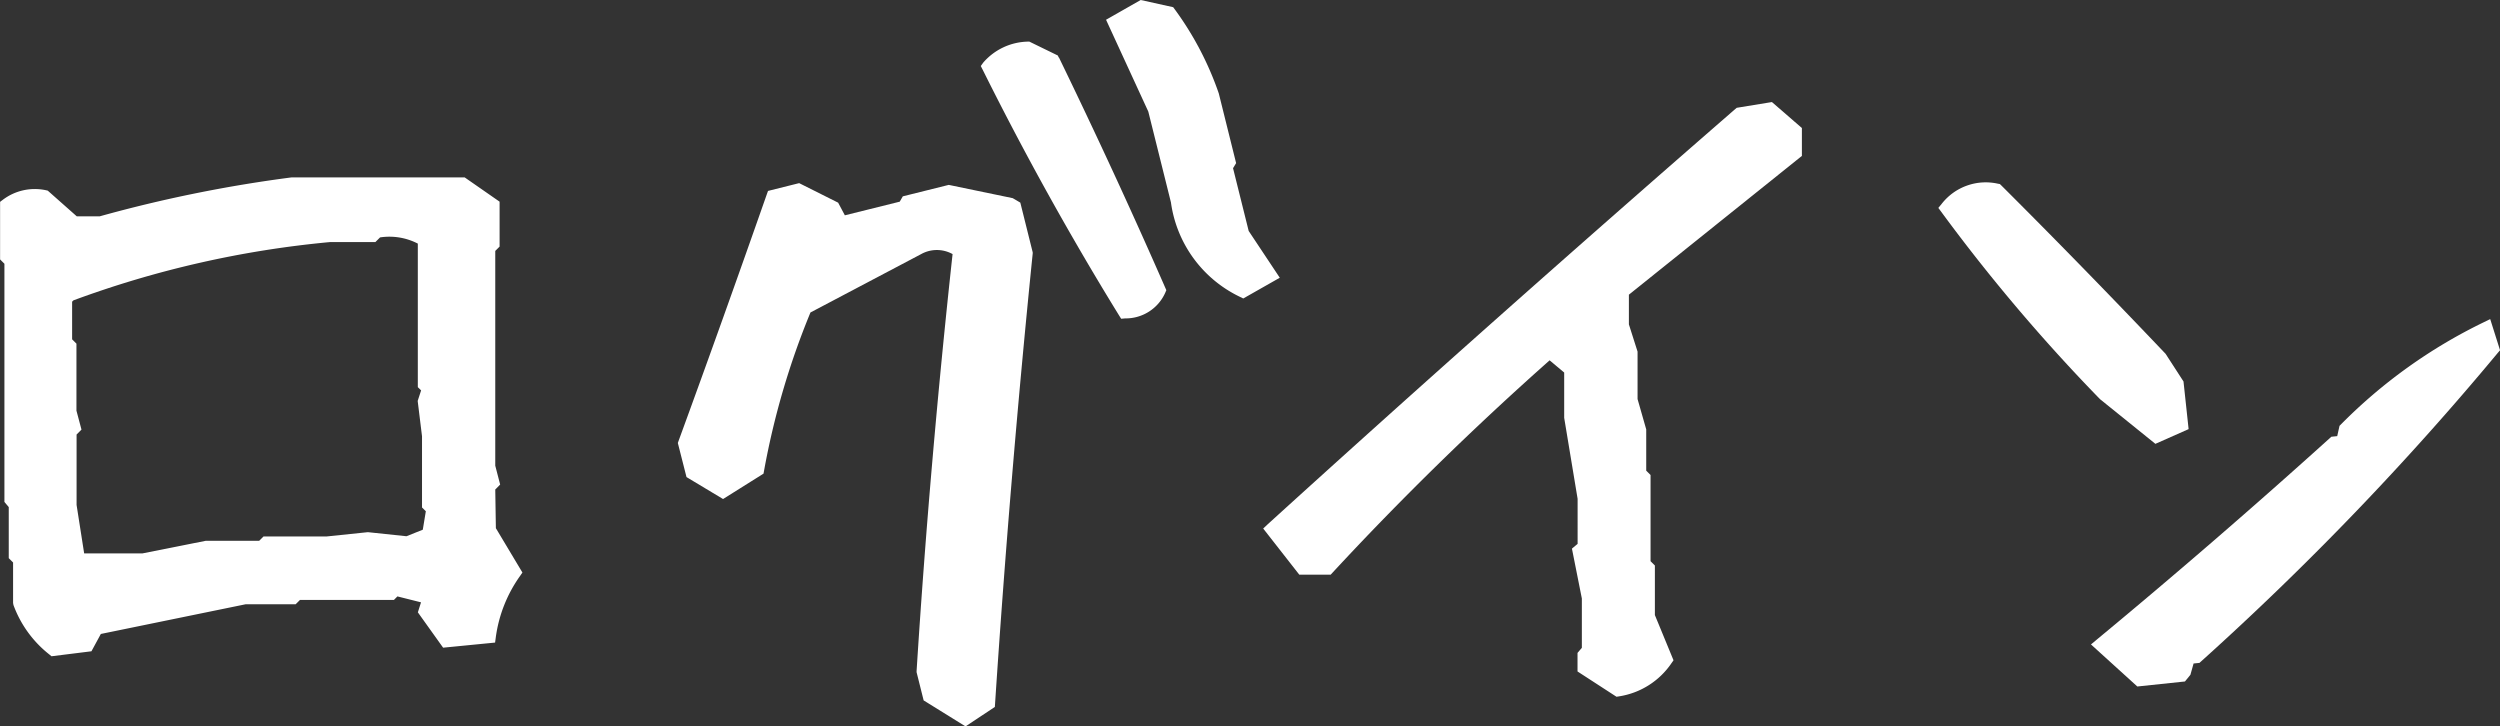
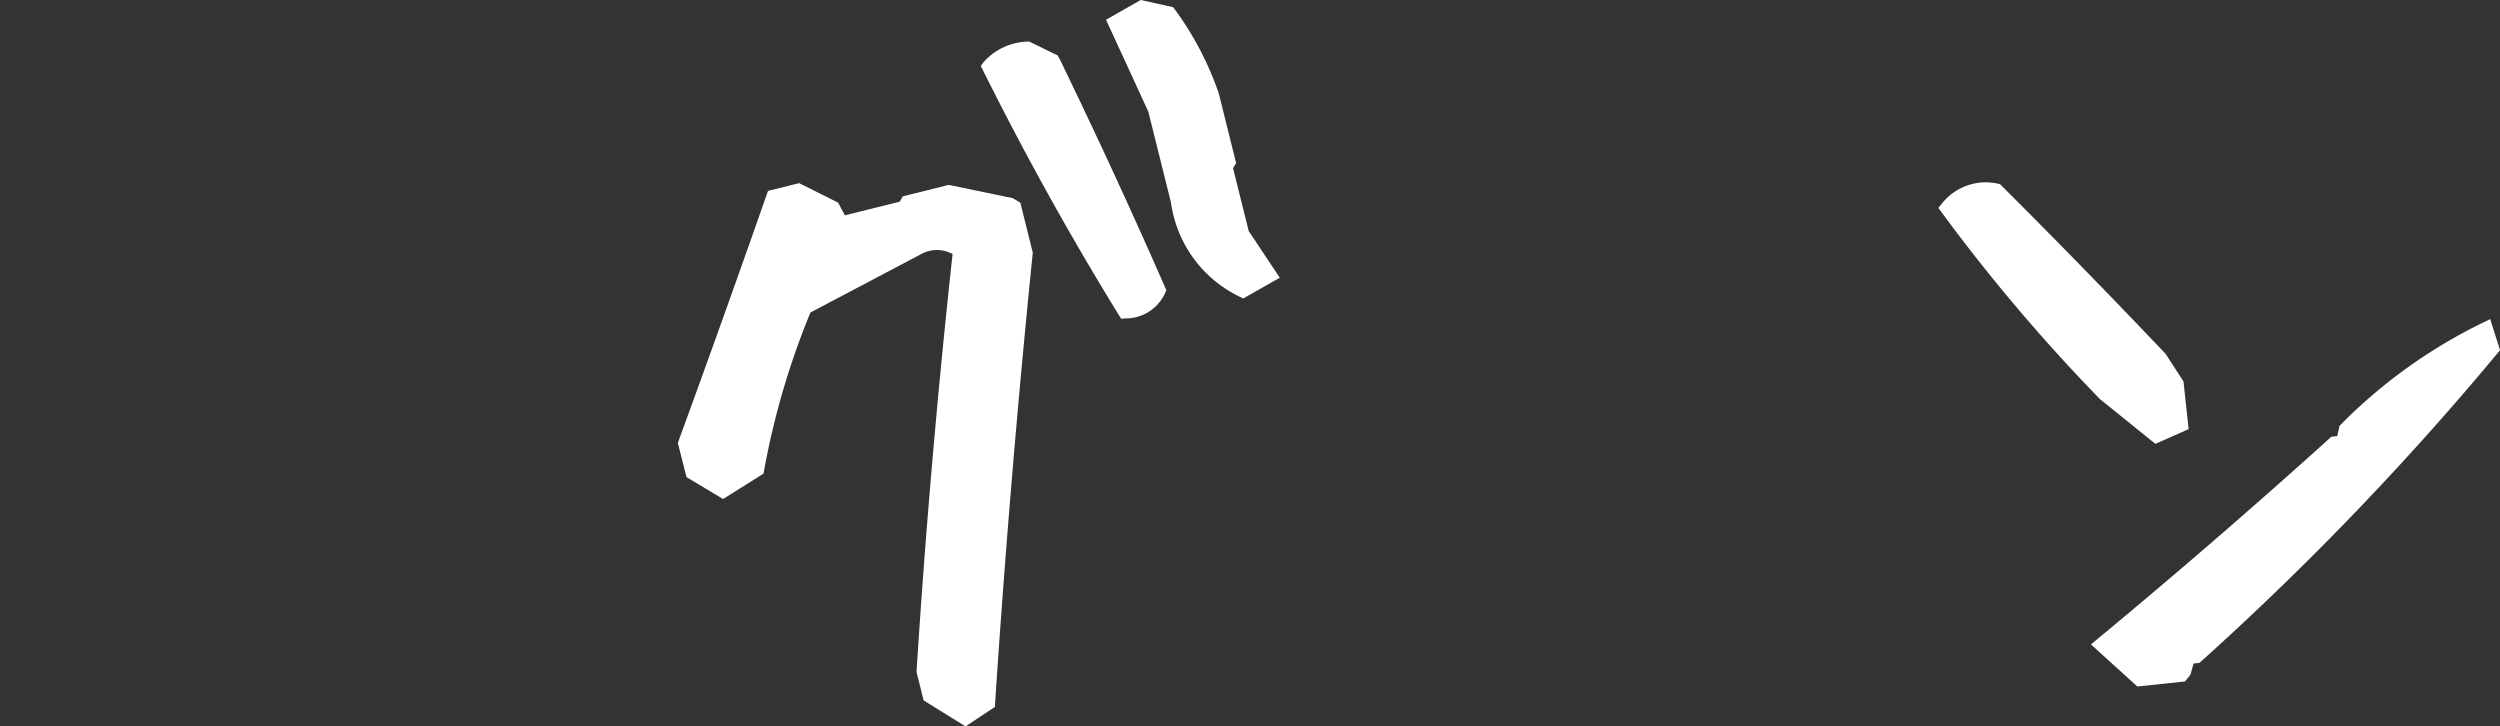
<svg xmlns="http://www.w3.org/2000/svg" width="57.717" height="16.77" viewBox="0 0 57.717 16.77">
  <rect x="0" y="0" width="57.717" height="16.77" fill="#333333" stroke="none" />
  <defs>
    <style>
      .cls-1 {
        fill: #fff;
      }
    </style>
  </defs>
  <g id="グループ_1313" data-name="グループ 1313" transform="translate(-4472.24 -2179.344)">
-     <path id="パス_169" data-name="パス 169" class="cls-1" d="M750.791,12.645l.113-.114-.113-.436V7.137l.1-.1V6l-.807-.561-3.992,0a31.728,31.728,0,0,0-4.435.9h-.527l-.671-.594-.04-.009a1.221,1.221,0,0,0-1,.223l-.06.045V7.333l.1.1v5.5l.1.118v1.179l.1.1v.934l.008.046a2.577,2.577,0,0,0,.828,1.143l.051.042.922-.115.217-.4,3.341-.685h1.156l.1-.1h2.169l.081-.082.545.137-.073.231.583.816,1.2-.118.016-.12a3.166,3.166,0,0,1,.56-1.417l.055-.08-.613-1.024Zm-9.669-1.82V9.278l-.1-.1V8.309l.031-.031a23.272,23.272,0,0,1,5.932-1.346h1.039l.107-.107a1.431,1.431,0,0,1,.872.143v3.314l.076.075L749,10.6l.1.816v1.644l.088.087-.07.426-.377.151-.891-.094-.961.1H745.44l-.1.1-1.237,0-1.456.29H741.3l-.175-1.119V11.376l.113-.114Z" transform="translate(3732.883 2178)" />
-     <path id="パス_170" data-name="パス 170" class="cls-1" d="M779.452,3.833l-.032.027c-3.671,3.191-7.306,6.417-10.8,9.592l-.1.094.834,1.066h.724l.045-.049c1.563-1.688,3.247-3.337,5.01-4.9l.336.282V10.99l.31,1.87V13.9l-.131.11.229,1.152V16.3l-.1.117v.429l.9.584.057-.009a1.792,1.792,0,0,0,1.212-.766l.047-.067-.43-1.044V14.4l-.1-.1V12.31l-.1-.1v-.953l-.2-.7V9.462l-.2-.629V8.147L780.9,4.989l.057-.045V4.3l-.692-.6Z" transform="translate(3732.883 2178)" />
    <path id="パス_171" data-name="パス 171" class="cls-1" d="M789.118,11.591l.767-.34-.118-1.1-.413-.638c-1.28-1.347-2.555-2.654-3.792-3.887l-.034-.033-.046-.008a1.289,1.289,0,0,0-1.3.468l-.075.091.07.094a40.951,40.951,0,0,0,3.662,4.321Z" transform="translate(3732.883 2178)" />
    <path id="パス_172" data-name="パス 172" class="cls-1" d="M796.848,8.711l-.156.076a11.977,11.977,0,0,0-3.293,2.358l-.03.03-.053.238-.136.014-.036.033c-1.749,1.579-3.559,3.144-5.38,4.651l-.133.111,1.07.971,1.1-.116.126-.155.073-.26.136-.014.036-.033a68.232,68.232,0,0,0,6.85-7.123l.053-.062Z" transform="translate(3732.883 2178)" />
    <path id="パス_173" data-name="パス 173" class="cls-1" d="M768.185,6.676l-.361-1.449.071-.117-.4-1.609a7.292,7.292,0,0,0-1.019-1.945l-.034-.046-.75-.166-.8.456.976,2.121.522,2.094A2.849,2.849,0,0,0,767.989,8.2l.071.035.843-.479Z" transform="translate(3732.883 2178)" />
    <path id="パス_174" data-name="パス 174" class="cls-1" d="M762.738,5.919l-1.446-.3-.033-.006-1.059.264L760.129,6l-1.267.315-.155-.292-.9-.451-.719.18-.027.076c-.666,1.9-1.352,3.821-2.04,5.7l-.015.043.2.787.844.507.934-.586.012-.065a17.989,17.989,0,0,1,1.072-3.656l2.556-1.348a.747.747,0,0,1,.725,0c-.347,3.183-.628,6.423-.831,9.63l0,.023.163.651.967.6.677-.449.005-.074c.227-3.451.519-6.948.869-10.395l0-.026-.286-1.148Z" transform="translate(3732.883 2178)" />
    <path id="パス_175" data-name="パス 175" class="cls-1" d="M763.8,2.672l-.022-.047-.656-.32-.041,0a1.4,1.4,0,0,0-1.024.484L762,2.868l.044.086c.969,1.947,2.029,3.855,3.148,5.671l.049.078.091-.008a1,1,0,0,0,.927-.593l.025-.059-.026-.059c-.768-1.755-1.594-3.542-2.453-5.312" transform="translate(3732.883 2178)" />
  </g>
</svg>